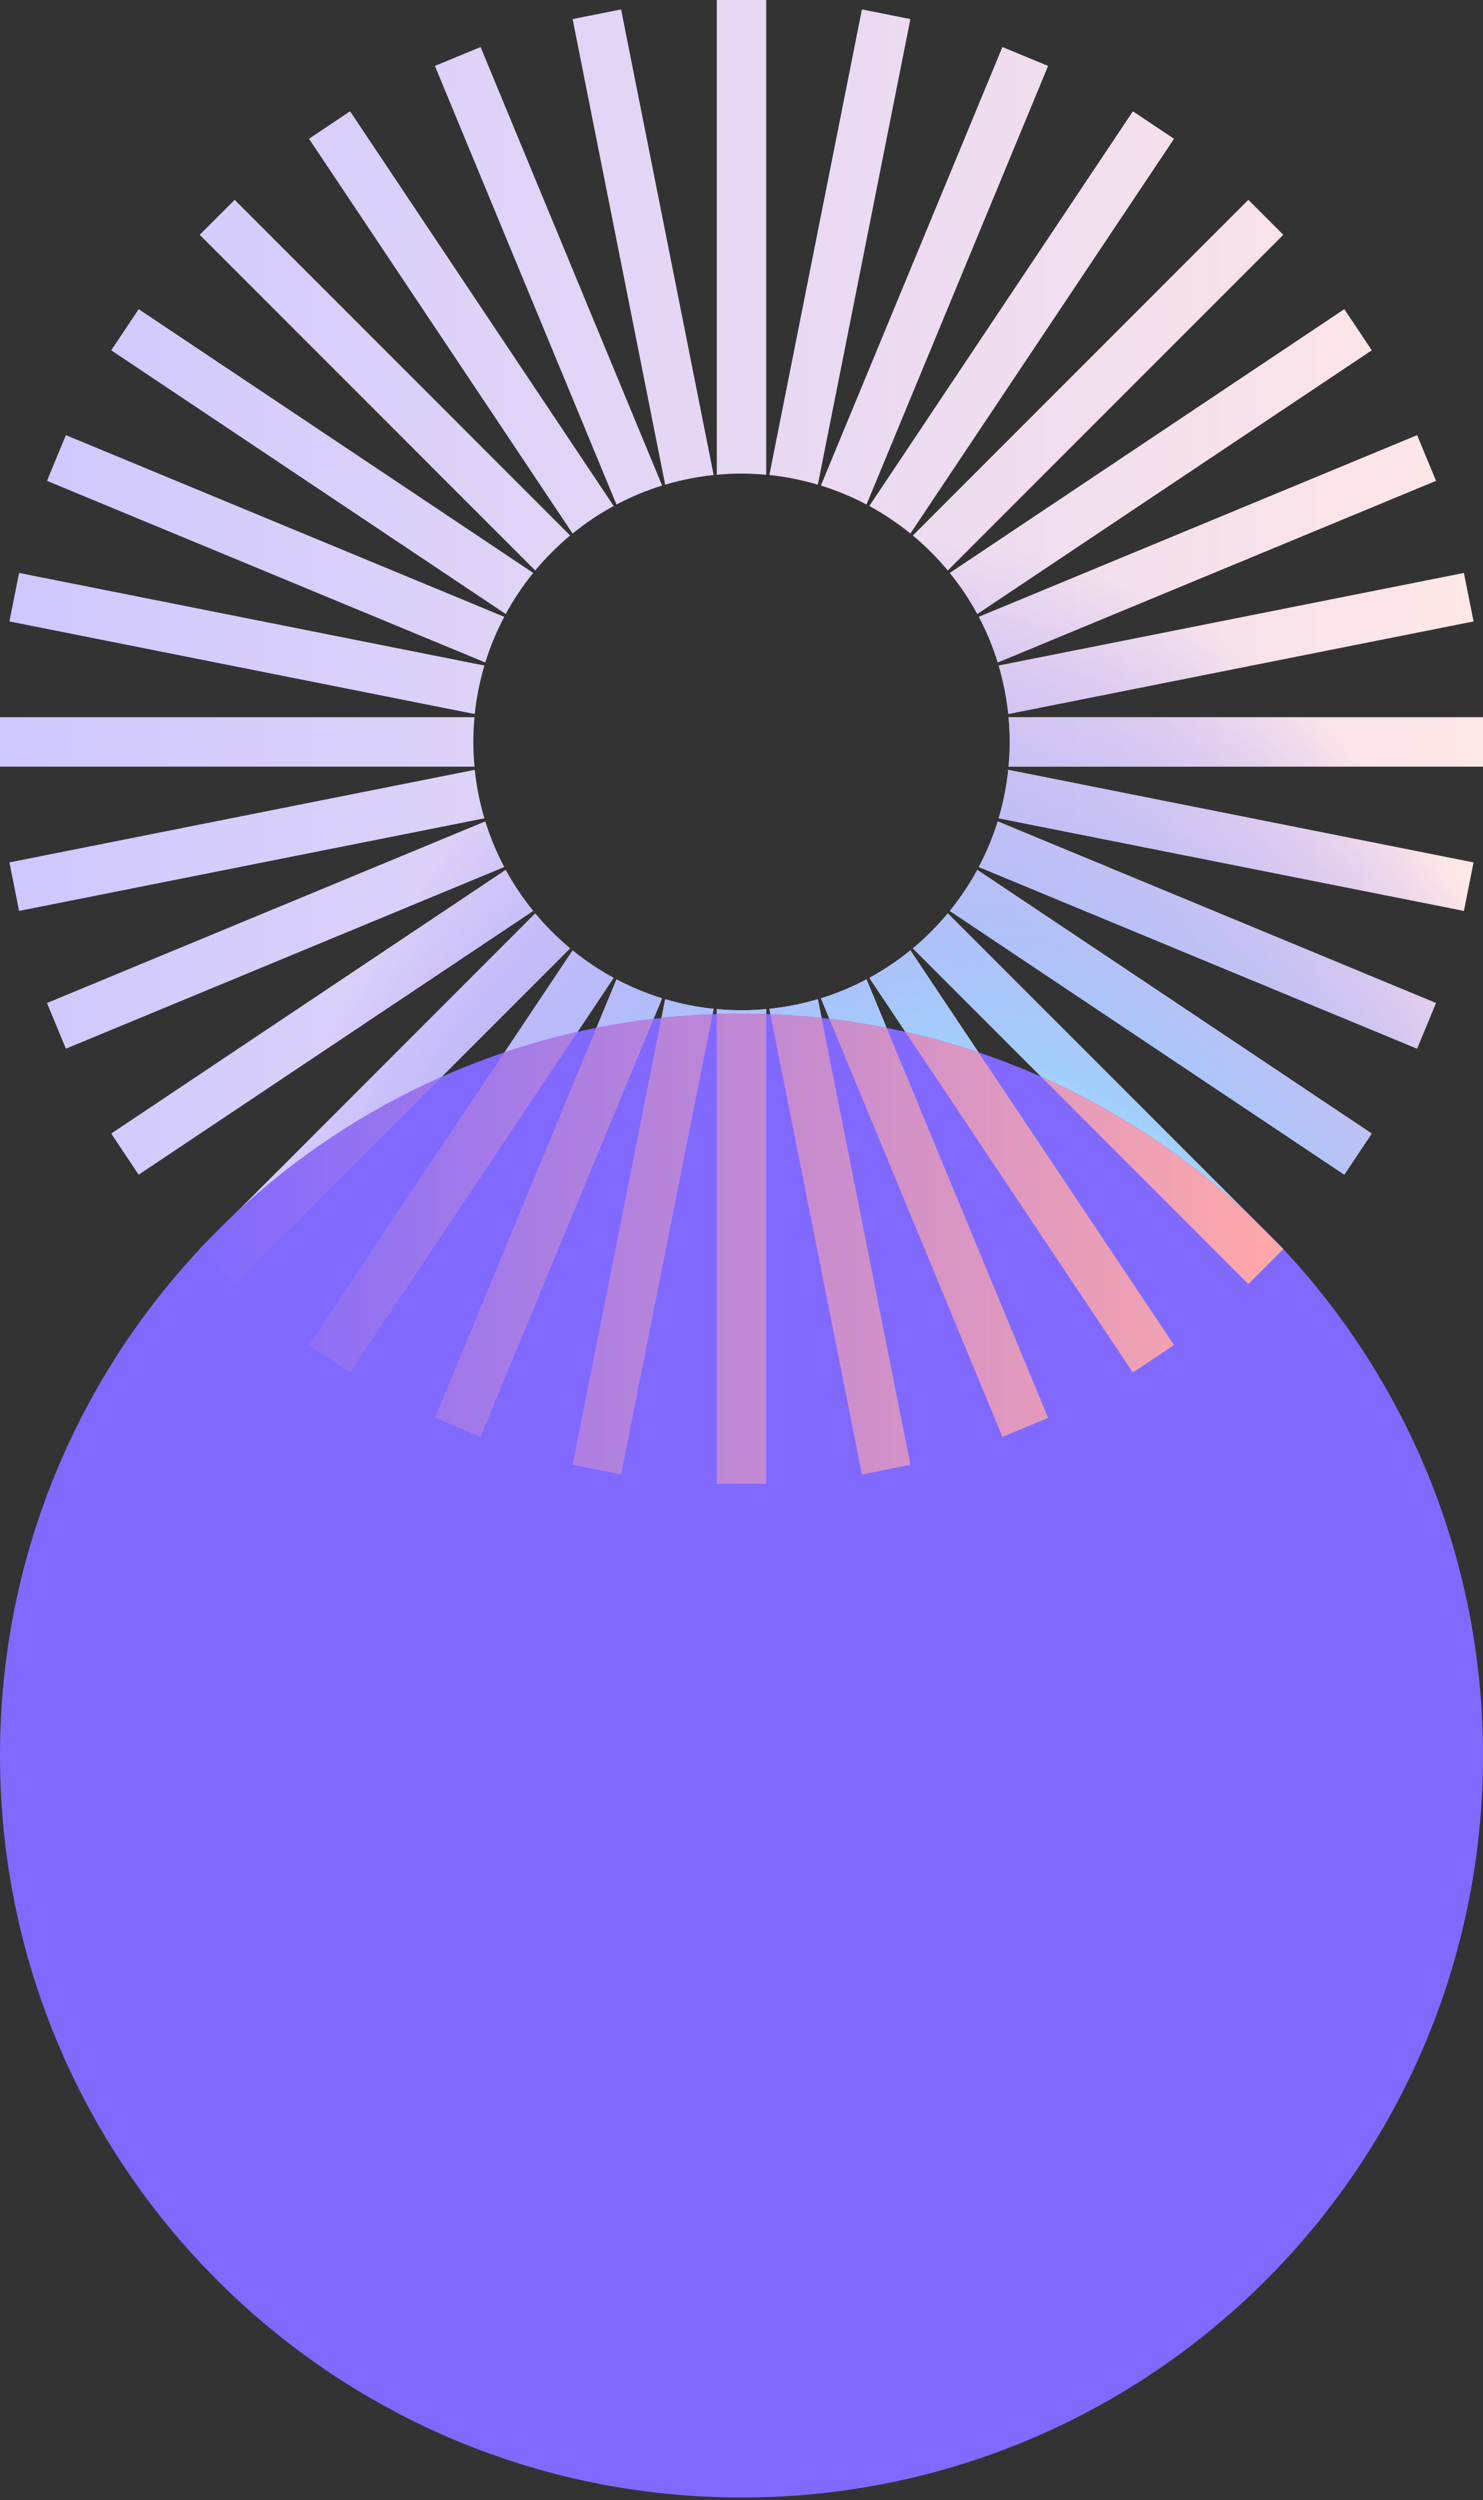
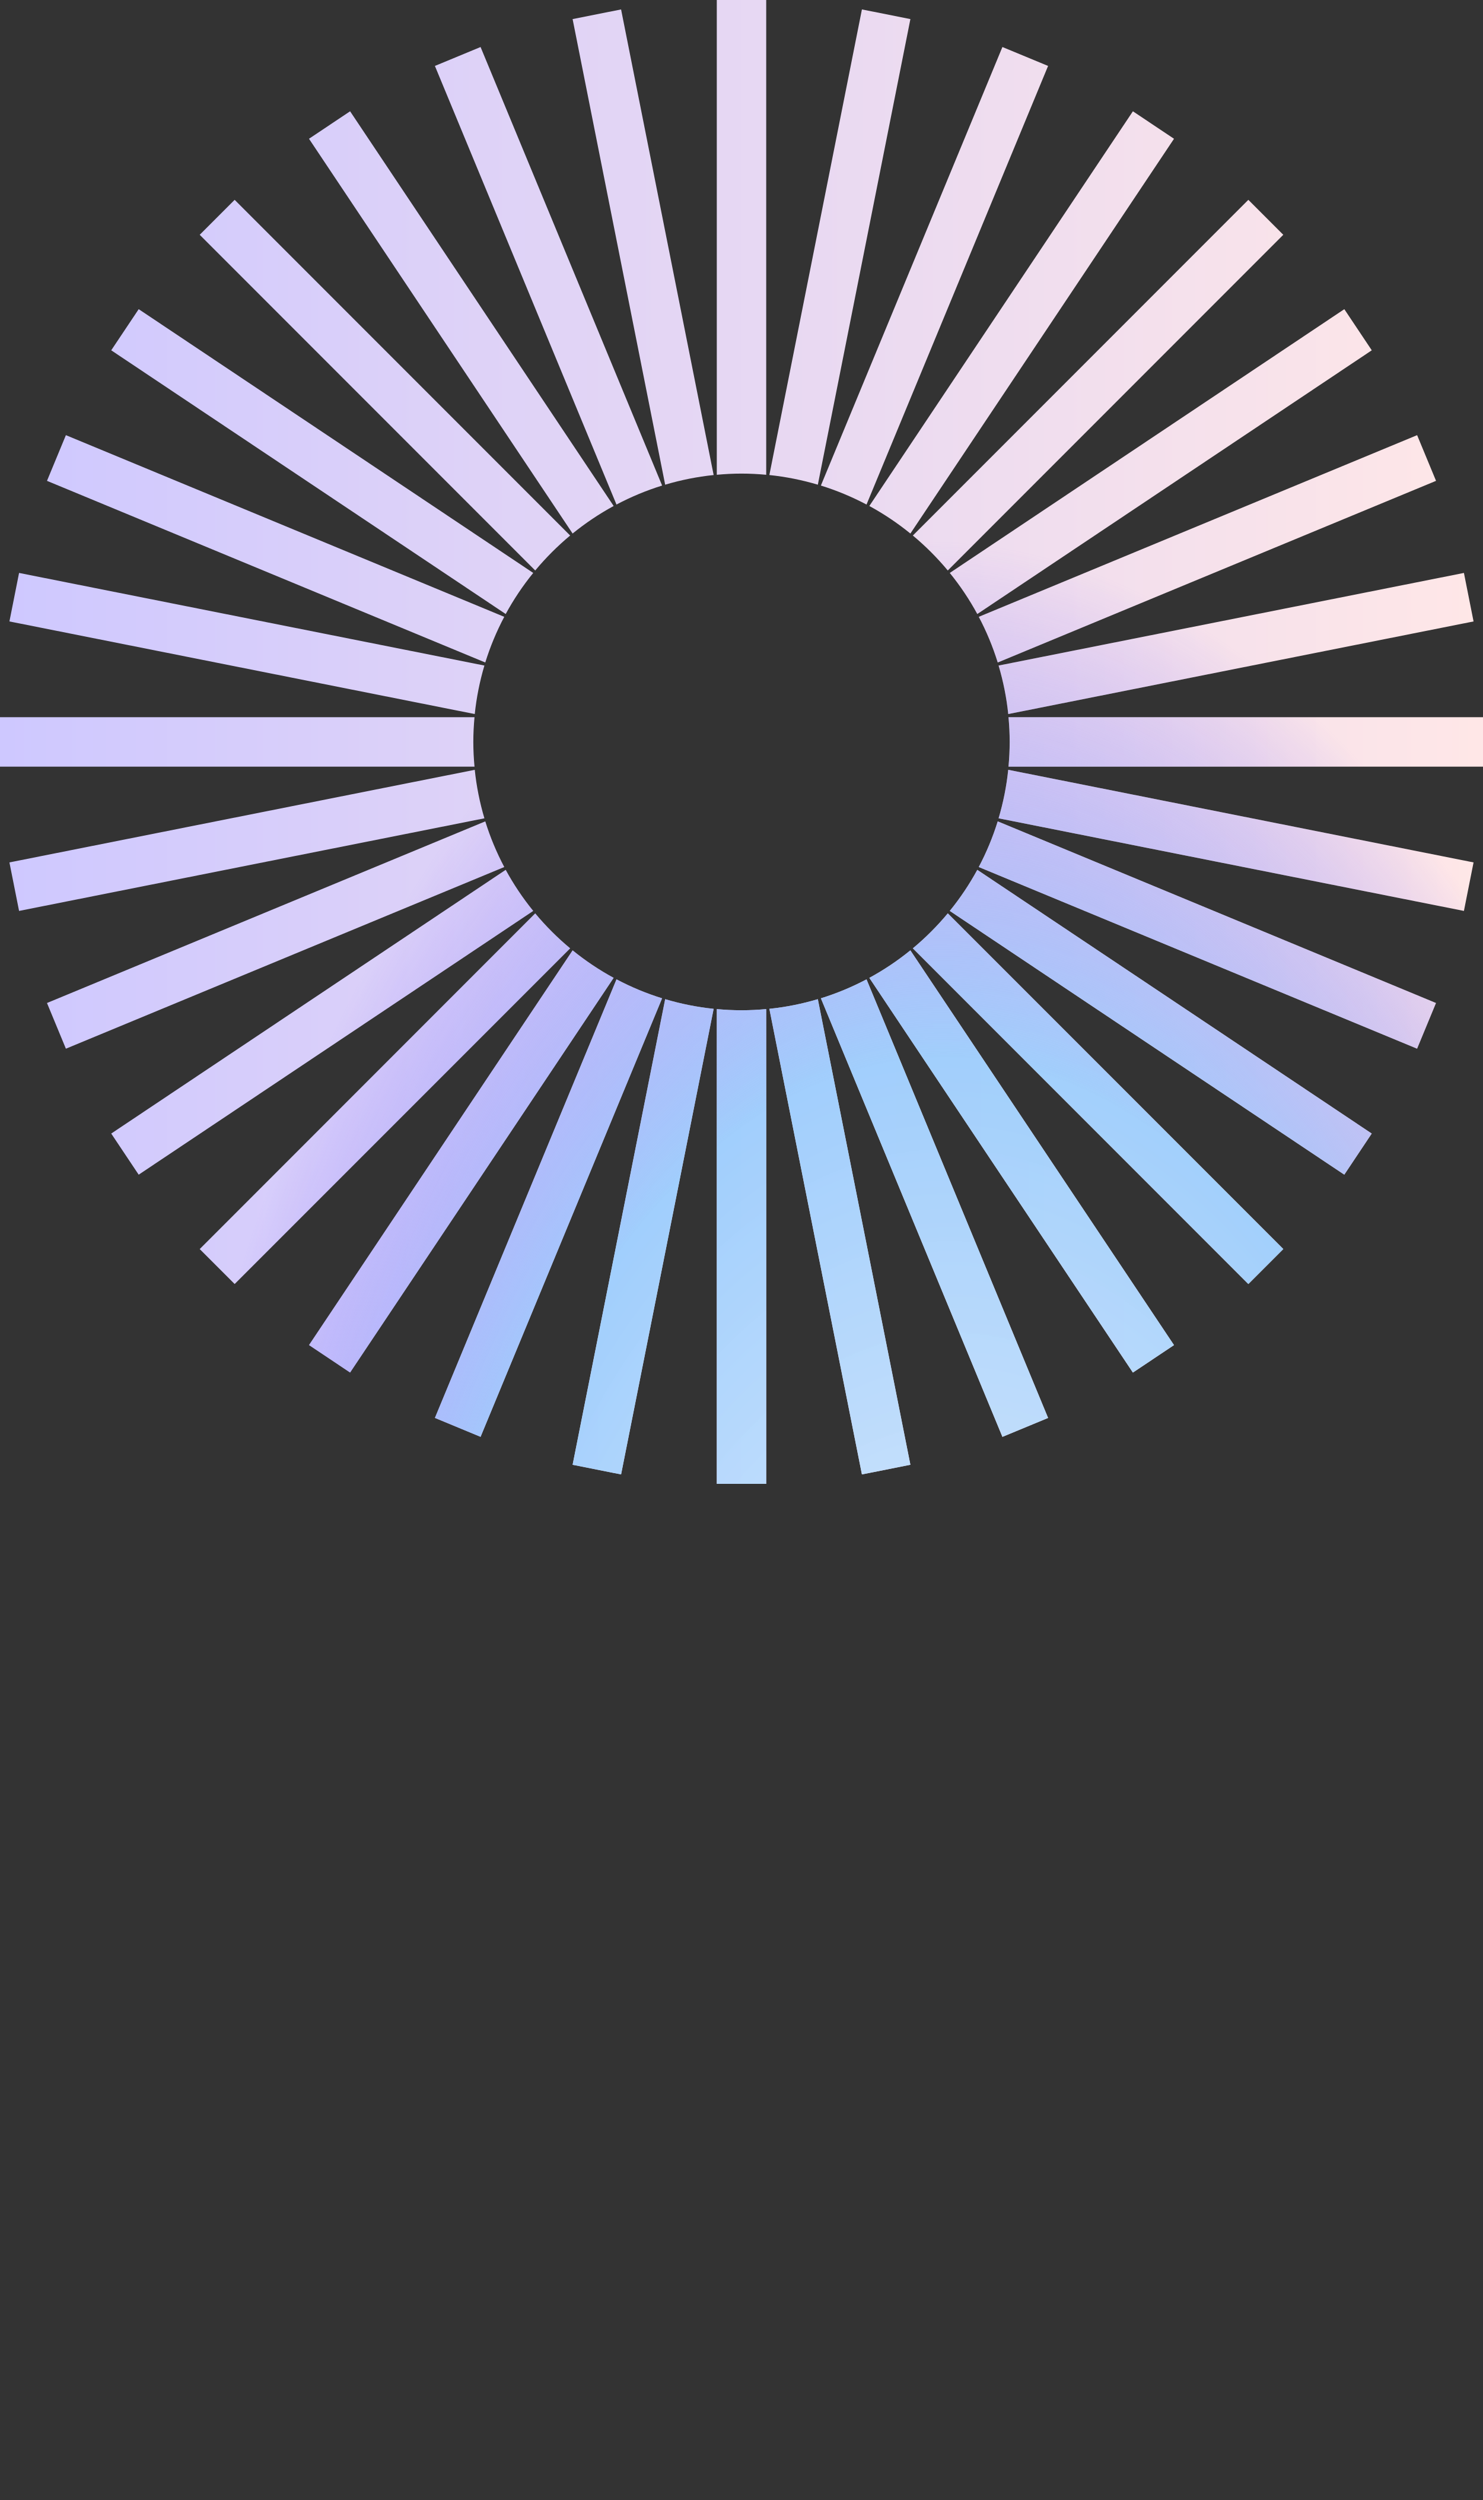
<svg xmlns="http://www.w3.org/2000/svg" width="200" height="337" viewBox="0 0 200 337" fill="none">
  <rect x="0" y="0" width="200" height="337" fill="#333333" stroke="none" />
  <g clip-path="url(#clip0_2989_2191)">
    <path d="M83.139 68.005L58.652 8.887L64.811 6.337L89.295 65.445C87.168 66.106 85.107 66.963 83.139 68.005ZM82.76 68.199L47.215 15L41.671 18.703L77.223 71.911C78.951 70.507 80.805 69.264 82.76 68.2V68.199ZM96.243 64.027L83.76 1.271L77.222 2.572L89.705 65.329C91.839 64.693 94.028 64.258 96.243 64.027ZM76.893 72.179L31.646 26.933L26.933 31.647L72.181 76.893C73.604 75.181 75.182 73.603 76.893 72.179ZM136.007 96.667C136.108 97.765 136.167 98.875 136.167 100C136.167 101.125 136.108 102.235 136.007 103.333H200V96.667H136.007ZM65.329 89.705L2.572 77.222L1.271 83.76L64.027 96.243C64.258 94.028 64.693 91.839 65.329 89.705ZM71.912 77.223L18.705 41.671L15 47.215L68.2 82.76C69.265 80.804 70.507 78.951 71.912 77.223ZM100 63.833C101.125 63.833 102.235 63.892 103.333 63.993V0H96.667V63.993C97.765 63.892 98.875 63.833 100 63.833ZM134.555 89.295L193.667 64.811L191.116 58.652L131.999 83.139C133.04 85.108 133.895 87.168 134.555 89.295ZM63.833 100C63.833 98.875 63.892 97.765 63.993 96.667H0V103.333H63.993C63.892 102.235 63.833 101.125 63.833 100ZM131.8 82.76L185 47.215L181.297 41.671L128.089 77.223C129.494 78.951 130.736 80.804 131.8 82.76ZM135.971 96.243L198.727 83.76L197.427 77.222L134.67 89.705C135.306 91.839 135.742 94.028 135.973 96.243H135.971ZM116.859 68.005L141.347 8.887L135.187 6.337L110.705 65.445C112.832 66.106 114.893 66.963 116.861 68.005H116.859ZM127.819 76.893L173.067 31.646L168.353 26.933L123.107 72.181C124.819 73.604 126.397 75.182 127.821 76.893H127.819ZM110.295 65.329L122.778 2.572L116.24 1.271L103.757 64.027C105.972 64.258 108.161 64.693 110.295 65.329ZM122.777 71.912L158.329 18.705L152.785 15L117.24 68.2C119.196 69.265 121.049 70.507 122.777 71.912ZM68.005 83.139L8.887 58.652L6.337 64.811L65.445 89.295C66.106 87.168 66.963 85.107 68.005 83.139ZM123.107 127.821L168.354 173.067L173.068 168.352L127.821 123.105C126.397 124.818 124.819 126.396 123.107 127.821ZM103.757 135.973L116.24 198.729L122.778 197.428L110.295 134.671C108.161 135.307 105.972 135.742 103.757 135.973ZM110.705 134.555L135.189 193.667L141.348 191.116L116.861 131.999C114.893 133.04 112.832 133.895 110.705 134.555ZM117.239 131.801L152.784 185.001L158.327 181.298L122.775 128.091C121.048 129.495 119.195 130.736 117.24 131.8L117.239 131.801ZM134.67 110.295L197.427 122.778L198.727 116.24L135.971 103.757C135.741 105.972 135.306 108.161 134.671 110.295H134.67ZM128.087 122.777L181.294 158.329L184.997 152.785L131.8 117.24C130.735 119.196 129.493 121.049 128.088 122.777H128.087ZM131.994 116.861L191.111 141.348L193.662 135.189L134.553 110.705C133.893 112.832 133.037 114.893 131.995 116.861H131.994ZM100 136.167C98.875 136.167 97.765 136.108 96.667 136.007V200H103.333V136.007C102.235 136.108 101.125 136.167 100 136.167ZM68.2 117.24L15 152.785L18.703 158.329L71.911 122.777C70.506 121.049 69.264 119.196 68.2 117.24ZM65.447 110.707L6.337 135.189L8.887 141.348L68.005 116.861C66.963 114.893 66.106 112.832 65.445 110.705L65.447 110.707ZM64.029 103.758L1.271 116.24L2.572 122.778L65.329 110.295C64.693 108.161 64.258 105.972 64.027 103.757L64.029 103.758ZM72.181 123.108L26.933 168.354L31.647 173.067L76.893 127.819C75.181 126.396 73.603 124.818 72.179 123.107L72.181 123.108ZM89.706 134.673L77.223 197.429L83.761 198.73L96.245 135.974C94.029 135.743 91.84 135.307 89.705 134.671L89.706 134.673ZM77.225 128.089L41.671 181.295L47.215 184.999L82.76 131.799C80.804 130.735 78.951 129.492 77.223 128.088L77.225 128.089ZM83.141 131.997L58.652 191.113L64.811 193.663L89.295 134.555C87.168 133.894 85.107 133.037 83.139 131.995L83.141 131.997Z" fill="url(#paint0_linear_2989_2191)" />
    <path d="M83.139 68.005L58.652 8.887L64.811 6.337L89.295 65.445C87.168 66.106 85.107 66.963 83.139 68.005ZM82.76 68.199L47.215 15L41.671 18.703L77.223 71.911C78.951 70.507 80.805 69.264 82.76 68.2V68.199ZM96.243 64.027L83.76 1.271L77.222 2.572L89.705 65.329C91.839 64.693 94.028 64.258 96.243 64.027ZM76.893 72.179L31.646 26.933L26.933 31.647L72.181 76.893C73.604 75.181 75.182 73.603 76.893 72.179ZM136.007 96.667C136.108 97.765 136.167 98.875 136.167 100C136.167 101.125 136.108 102.235 136.007 103.333H200V96.667H136.007ZM65.329 89.705L2.572 77.222L1.271 83.76L64.027 96.243C64.258 94.028 64.693 91.839 65.329 89.705ZM71.912 77.223L18.705 41.671L15 47.215L68.2 82.76C69.265 80.804 70.507 78.951 71.912 77.223ZM100 63.833C101.125 63.833 102.235 63.892 103.333 63.993V0H96.667V63.993C97.765 63.892 98.875 63.833 100 63.833ZM134.555 89.295L193.667 64.811L191.116 58.652L131.999 83.139C133.04 85.108 133.895 87.168 134.555 89.295ZM63.833 100C63.833 98.875 63.892 97.765 63.993 96.667H0V103.333H63.993C63.892 102.235 63.833 101.125 63.833 100ZM131.8 82.76L185 47.215L181.297 41.671L128.089 77.223C129.494 78.951 130.736 80.804 131.8 82.76ZM135.971 96.243L198.727 83.76L197.427 77.222L134.67 89.705C135.306 91.839 135.742 94.028 135.973 96.243H135.971ZM116.859 68.005L141.347 8.887L135.187 6.337L110.705 65.445C112.832 66.106 114.893 66.963 116.861 68.005H116.859ZM127.819 76.893L173.067 31.646L168.353 26.933L123.107 72.181C124.819 73.604 126.397 75.182 127.821 76.893H127.819ZM110.295 65.329L122.778 2.572L116.24 1.271L103.757 64.027C105.972 64.258 108.161 64.693 110.295 65.329ZM122.777 71.912L158.329 18.705L152.785 15L117.24 68.2C119.196 69.265 121.049 70.507 122.777 71.912ZM68.005 83.139L8.887 58.652L6.337 64.811L65.445 89.295C66.106 87.168 66.963 85.107 68.005 83.139ZM123.107 127.821L168.354 173.067L173.068 168.352L127.821 123.105C126.397 124.818 124.819 126.396 123.107 127.821ZM103.757 135.973L116.24 198.729L122.778 197.428L110.295 134.671C108.161 135.307 105.972 135.742 103.757 135.973ZM110.705 134.555L135.189 193.667L141.348 191.116L116.861 131.999C114.893 133.04 112.832 133.895 110.705 134.555ZM117.239 131.801L152.784 185.001L158.327 181.298L122.775 128.091C121.048 129.495 119.195 130.736 117.24 131.8L117.239 131.801ZM134.67 110.295L197.427 122.778L198.727 116.24L135.971 103.757C135.741 105.972 135.306 108.161 134.671 110.295H134.67ZM128.087 122.777L181.294 158.329L184.997 152.785L131.8 117.24C130.735 119.196 129.493 121.049 128.088 122.777H128.087ZM131.994 116.861L191.111 141.348L193.662 135.189L134.553 110.705C133.893 112.832 133.037 114.893 131.995 116.861H131.994ZM100 136.167C98.875 136.167 97.765 136.108 96.667 136.007V200H103.333V136.007C102.235 136.108 101.125 136.167 100 136.167ZM68.2 117.24L15 152.785L18.703 158.329L71.911 122.777C70.506 121.049 69.264 119.196 68.2 117.24ZM65.447 110.707L6.337 135.189L8.887 141.348L68.005 116.861C66.963 114.893 66.106 112.832 65.445 110.705L65.447 110.707ZM64.029 103.758L1.271 116.24L2.572 122.778L65.329 110.295C64.693 108.161 64.258 105.972 64.027 103.757L64.029 103.758ZM72.181 123.108L26.933 168.354L31.647 173.067L76.893 127.819C75.181 126.396 73.603 124.818 72.179 123.107L72.181 123.108ZM89.706 134.673L77.223 197.429L83.761 198.73L96.245 135.974C94.029 135.743 91.84 135.307 89.705 134.671L89.706 134.673ZM77.225 128.089L41.671 181.295L47.215 184.999L82.76 131.799C80.804 130.735 78.951 129.492 77.223 128.088L77.225 128.089ZM83.141 131.997L58.652 191.113L64.811 193.663L89.295 134.555C87.168 133.894 85.107 133.037 83.139 131.995L83.141 131.997Z" fill="url(#paint1_radial_2989_2191)" style="mix-blend-mode:overlay" />
-     <path d="M100 336.625C155.228 336.625 200 291.854 200 236.625C200 181.397 155.228 136.625 100 136.625C44.772 136.625 0 181.397 0 236.625C0 291.854 44.772 336.625 100 336.625Z" fill="#8169FF" />
-     <path d="M31.647 173.067L26.937 168.357L27.053 168.232L31.608 163.677C39.821 155.969 49.275 149.702 59.573 145.14L31.647 173.067ZM88.146 137.327C85.541 137.634 82.967 138.04 80.426 138.545L58.652 191.111L64.811 193.662L88.146 137.327ZM96.097 136.707C93.777 136.795 91.478 136.962 89.201 137.206L77.222 197.427L83.76 198.727L96.097 136.707ZM47.215 185L77.895 139.083C74.561 139.834 71.268 140.756 68.029 141.847L41.671 181.295L47.215 185ZM158.329 181.297L131.969 141.847C128.73 140.756 125.437 139.834 122.103 139.083L152.785 185L158.329 181.297ZM116.24 198.73L122.778 197.429L110.8 137.207C108.523 136.962 106.224 136.796 103.904 136.708L116.24 198.73ZM172.947 168.234L168.393 163.68C160.18 155.972 150.725 149.705 140.427 145.143L168.354 173.069L173.063 168.359L172.947 168.234ZM141.347 191.114L119.573 138.547C117.033 138.043 114.459 137.637 111.853 137.329L135.186 193.663L141.347 191.114ZM103.333 136.687C102.226 136.65 101.116 136.625 100 136.625C98.884 136.625 97.774 136.65 96.667 136.687V200H103.333V136.687Z" fill="url(#paint2_linear_2989_2191)" />
  </g>
  <defs>
    <linearGradient id="paint0_linear_2989_2191" x1="200" y1="100" x2="0" y2="100" gradientUnits="userSpaceOnUse">
      <stop stop-color="#FFE7E7" />
      <stop offset="1" stop-color="#CEC8FF" />
    </linearGradient>
    <radialGradient id="paint1_radial_2989_2191" cx="0" cy="0" r="1" gradientUnits="userSpaceOnUse" gradientTransform="translate(132.639 300.894) rotate(-92.597) scale(228.332 116.189)">
      <stop stop-color="white" stop-opacity="0.85" />
      <stop offset="0.694" stop-color="#99CDFD" stop-opacity="0.9" />
      <stop offset="1" stop-color="#8169FF" stop-opacity="0" />
    </radialGradient>
    <linearGradient id="paint2_linear_2989_2191" x1="173.063" y1="168.313" x2="26.937" y2="168.313" gradientUnits="userSpaceOnUse">
      <stop stop-color="#FFA8A8" />
      <stop offset="1" stop-color="#8169FF" />
    </linearGradient>
    <clipPath id="clip0_2989_2191">
      <rect width="200" height="337" fill="white" />
    </clipPath>
  </defs>
</svg>